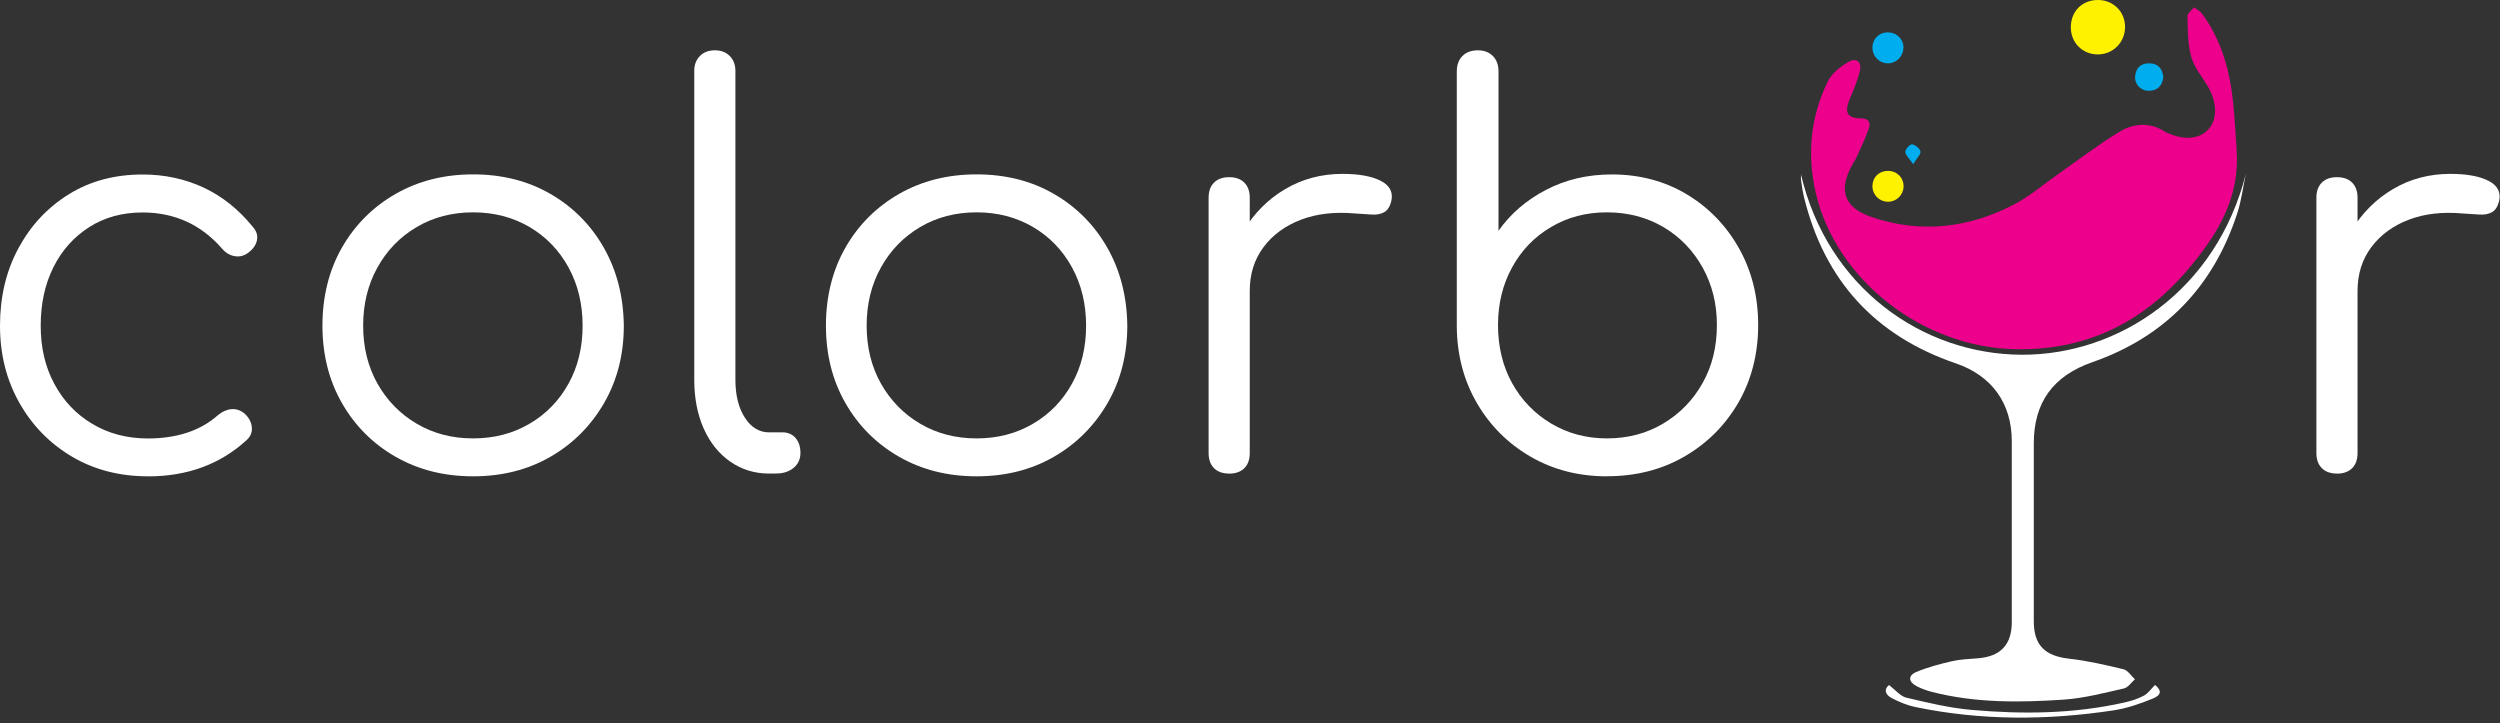
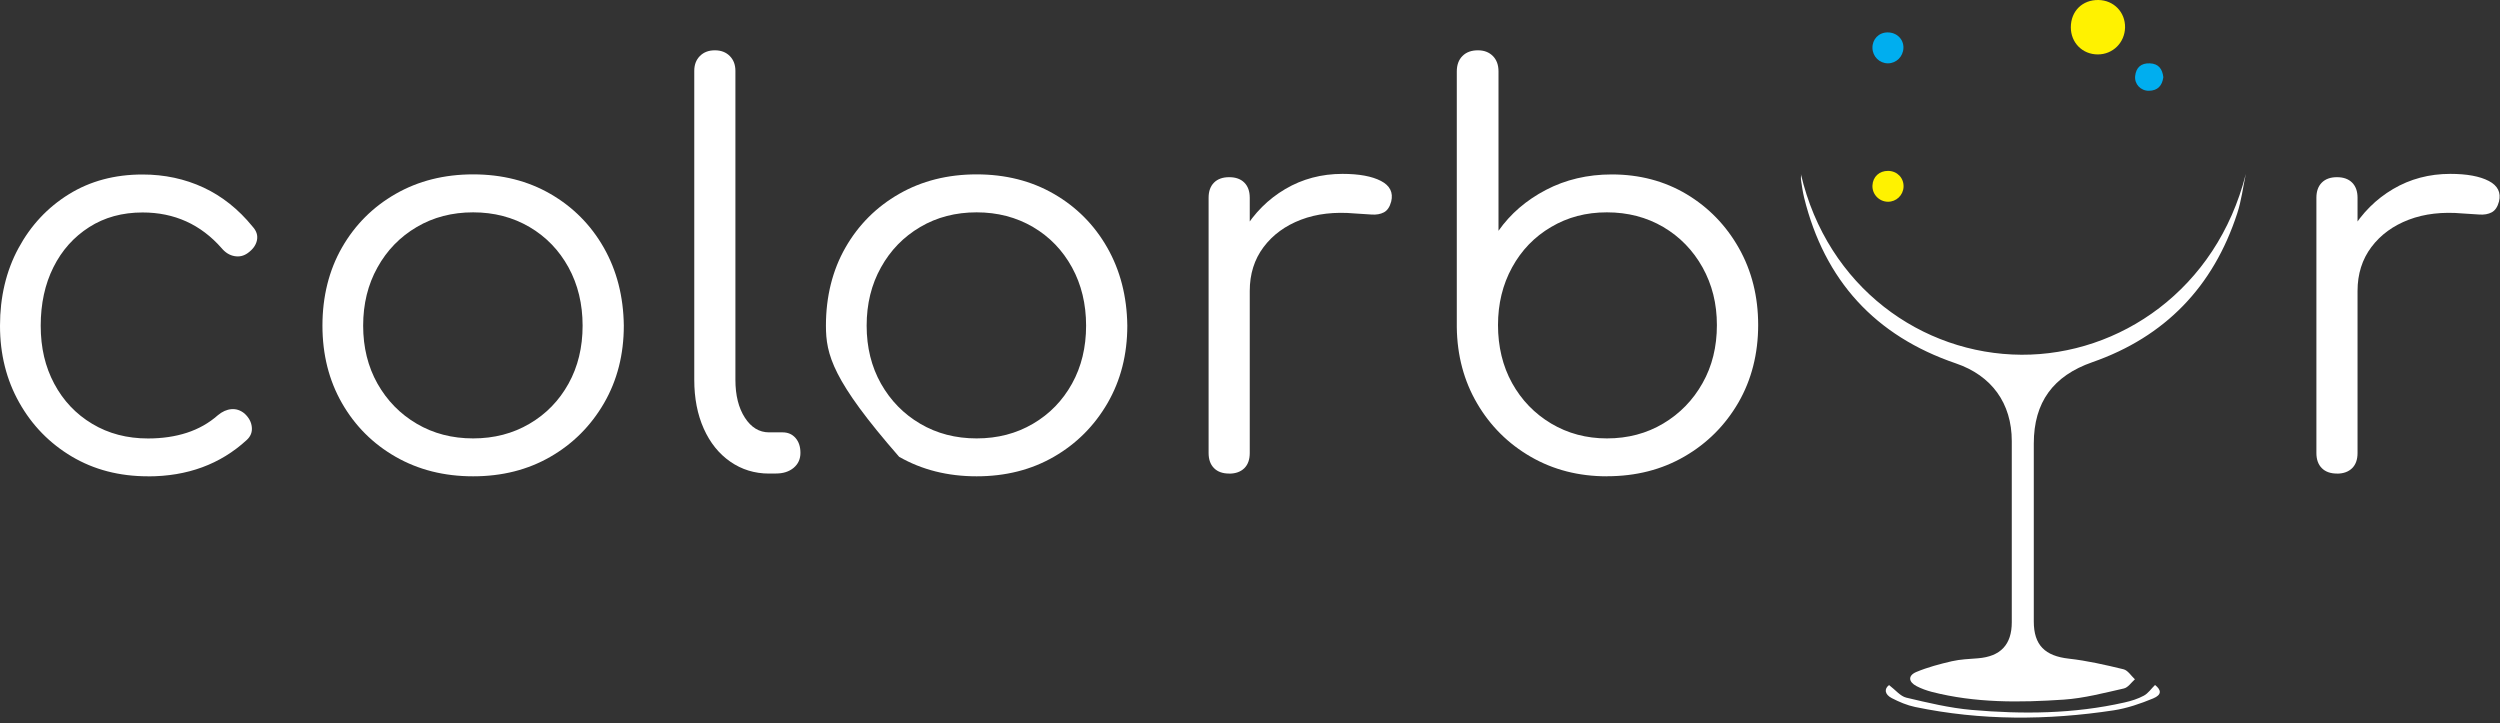
<svg xmlns="http://www.w3.org/2000/svg" width="401" height="116" viewBox="0 0 401 116" fill="none">
  <rect x="0" y="0" width="401" height="116" fill="#333333" stroke="none" />
  <g clip-path="url(#clip0_986_12)">
    <path d="M23.73 76.4C19.15 76.4 15.08 75.34 11.52 73.23C7.96 71.11 5.14 68.23 3.09 64.58C1.03 60.93 0 56.82 0 52.24C0 47.66 0.98 43.46 2.96 39.81C4.93 36.16 7.62 33.28 11.04 31.16C14.46 29.04 18.4 27.99 22.86 27.99C26.39 27.99 29.65 28.69 32.64 30.08C35.62 31.47 38.25 33.56 40.51 36.34C41.15 37.04 41.38 37.77 41.21 38.56C41.04 39.35 40.54 40.02 39.73 40.6C39.09 41.06 38.38 41.22 37.6 41.08C36.82 40.94 36.14 40.51 35.56 39.82C32.2 35.99 27.97 34.08 22.87 34.08C19.62 34.08 16.77 34.86 14.31 36.43C11.85 38 9.93 40.14 8.57 42.86C7.21 45.58 6.53 48.71 6.53 52.25C6.53 55.79 7.25 58.83 8.7 61.55C10.15 64.27 12.18 66.42 14.79 67.98C17.4 69.55 20.38 70.33 23.74 70.33C26 70.33 28.07 70.03 29.96 69.42C31.84 68.81 33.51 67.87 34.96 66.59C35.66 66.01 36.38 65.69 37.13 65.63C37.88 65.57 38.58 65.8 39.22 66.33C39.92 66.97 40.31 67.69 40.39 68.5C40.48 69.31 40.2 70.01 39.56 70.59C35.33 74.47 30.05 76.41 23.74 76.41L23.73 76.4Z" fill="white" />
    <path d="M75.89 76.4C71.25 76.4 67.11 75.36 63.46 73.27C59.81 71.18 56.94 68.31 54.85 64.66C52.76 61.01 51.72 56.87 51.72 52.23C51.72 47.59 52.76 43.36 54.85 39.71C56.94 36.06 59.81 33.19 63.46 31.1C67.11 29.01 71.25 27.97 75.89 27.97C80.53 27.97 84.66 29.01 88.28 31.1C91.9 33.19 94.76 36.06 96.84 39.71C98.92 43.36 100 47.53 100.06 52.23C100.06 56.87 99 61.01 96.89 64.66C94.77 68.31 91.91 71.18 88.28 73.27C84.66 75.36 80.53 76.4 75.89 76.4ZM75.89 70.32C79.25 70.32 82.26 69.54 84.93 67.97C87.6 66.41 89.68 64.26 91.19 61.54C92.7 58.82 93.45 55.71 93.45 52.24C93.45 48.77 92.7 45.65 91.19 42.89C89.68 40.14 87.6 37.98 84.93 36.41C82.26 34.85 79.25 34.06 75.89 34.06C72.53 34.06 69.51 34.84 66.85 36.41C64.18 37.98 62.08 40.13 60.55 42.89C59.01 45.64 58.25 48.76 58.25 52.24C58.25 55.72 59.02 58.82 60.55 61.54C62.09 64.26 64.19 66.41 66.85 67.97C69.52 69.54 72.53 70.32 75.89 70.32Z" fill="white" />
    <path d="M123.36 75.96C121.04 75.96 118.97 75.32 117.14 74.05C115.31 72.78 113.89 71.01 112.88 68.75C111.87 66.49 111.36 63.88 111.36 60.93V11.37C111.36 10.38 111.66 9.59 112.27 8.98C112.88 8.37 113.67 8.07 114.66 8.07C115.65 8.07 116.44 8.37 117.05 8.98C117.66 9.59 117.96 10.39 117.96 11.37V60.92C117.96 63.41 118.47 65.44 119.48 67C120.49 68.56 121.78 69.35 123.35 69.35H125.52C126.39 69.35 127.08 69.65 127.61 70.26C128.14 70.87 128.39 71.67 128.39 72.65C128.39 73.63 128.03 74.43 127.3 75.04C126.57 75.65 125.63 75.95 124.47 75.95H123.34L123.36 75.96Z" fill="white" />
-     <path d="M156.65 76.4C152.01 76.4 147.87 75.36 144.22 73.27C140.57 71.18 137.7 68.31 135.61 64.66C133.52 61.01 132.48 56.87 132.48 52.23C132.48 47.59 133.52 43.36 135.61 39.71C137.7 36.06 140.57 33.19 144.22 31.1C147.87 29.01 152.01 27.97 156.65 27.97C161.29 27.97 165.42 29.01 169.04 31.1C172.66 33.19 175.52 36.06 177.6 39.71C179.68 43.36 180.76 47.53 180.82 52.23C180.82 56.87 179.76 61.01 177.65 64.66C175.53 68.31 172.67 71.18 169.04 73.27C165.42 75.36 161.29 76.4 156.65 76.4ZM156.65 70.32C160.01 70.32 163.02 69.54 165.69 67.97C168.36 66.41 170.44 64.26 171.95 61.54C173.46 58.82 174.21 55.71 174.21 52.24C174.21 48.77 173.46 45.65 171.95 42.89C170.44 40.14 168.36 37.98 165.69 36.41C163.02 34.85 160.01 34.06 156.65 34.06C153.29 34.06 150.27 34.84 147.61 36.41C144.94 37.98 142.84 40.13 141.31 42.89C139.77 45.64 139.01 48.76 139.01 52.24C139.01 55.72 139.78 58.82 141.31 61.54C142.85 64.26 144.95 66.41 147.61 67.97C150.28 69.54 153.29 70.32 156.65 70.32Z" fill="white" />
+     <path d="M156.65 76.4C152.01 76.4 147.87 75.36 144.22 73.27C133.52 61.01 132.48 56.87 132.48 52.23C132.48 47.59 133.52 43.36 135.61 39.71C137.7 36.06 140.57 33.19 144.22 31.1C147.87 29.01 152.01 27.97 156.65 27.97C161.29 27.97 165.42 29.01 169.04 31.1C172.66 33.19 175.52 36.06 177.6 39.71C179.68 43.36 180.76 47.53 180.82 52.23C180.82 56.87 179.76 61.01 177.65 64.66C175.53 68.31 172.67 71.18 169.04 73.27C165.42 75.36 161.29 76.4 156.65 76.4ZM156.65 70.32C160.01 70.32 163.02 69.54 165.69 67.97C168.36 66.41 170.44 64.26 171.95 61.54C173.46 58.82 174.21 55.71 174.21 52.24C174.21 48.77 173.46 45.65 171.95 42.89C170.44 40.14 168.36 37.98 165.69 36.41C163.02 34.85 160.01 34.06 156.65 34.06C153.29 34.06 150.27 34.84 147.61 36.41C144.94 37.98 142.84 40.13 141.31 42.89C139.77 45.64 139.01 48.76 139.01 52.24C139.01 55.72 139.78 58.82 141.31 61.54C142.85 64.26 144.95 66.41 147.61 67.97C150.28 69.54 153.29 70.32 156.65 70.32Z" fill="white" />
    <path d="M197.16 75.96C196.12 75.96 195.3 75.67 194.73 75.09C194.15 74.51 193.86 73.7 193.86 72.66V31.72C193.86 30.68 194.15 29.87 194.73 29.29C195.31 28.71 196.12 28.42 197.16 28.42C198.2 28.42 199.01 28.71 199.59 29.29C200.17 29.87 200.46 30.68 200.46 31.72V72.67C200.46 73.71 200.17 74.53 199.59 75.1C199.01 75.67 198.2 75.97 197.16 75.97V75.96ZM196.64 46.66C196.81 43.07 197.76 39.85 199.47 37.01C201.18 34.17 203.41 31.94 206.16 30.32C208.91 28.7 211.97 27.89 215.33 27.89C218 27.89 220.05 28.27 221.5 29.02C222.95 29.77 223.5 30.88 223.15 32.32C222.92 33.19 222.53 33.77 221.98 34.06C221.43 34.35 220.76 34.47 219.98 34.41C219.2 34.35 218.31 34.29 217.33 34.24C214.08 33.95 211.2 34.28 208.68 35.24C206.16 36.2 204.16 37.66 202.68 39.63C201.2 41.6 200.46 43.95 200.46 46.67H196.63L196.64 46.66Z" fill="white" />
    <path d="M257.75 76.4C253.23 76.4 249.16 75.36 245.54 73.27C241.92 71.18 239.05 68.33 236.93 64.71C234.81 61.09 233.73 57.02 233.67 52.5V11.46C233.67 10.42 233.97 9.59 234.58 8.98C235.19 8.37 236.01 8.07 237.06 8.07C238.05 8.07 238.84 8.37 239.45 8.98C240.06 9.59 240.36 10.41 240.36 11.46V37.02C242.27 34.3 244.81 32.11 247.97 30.46C251.13 28.81 254.65 27.98 258.53 27.98C262.99 27.98 266.99 29.04 270.53 31.15C274.06 33.27 276.86 36.15 278.92 39.8C280.98 43.45 282.01 47.57 282.01 52.14C282.01 56.71 280.95 60.92 278.84 64.57C276.72 68.22 273.84 71.11 270.19 73.22C266.54 75.34 262.39 76.39 257.76 76.39L257.75 76.4ZM257.75 70.32C261.11 70.32 264.13 69.52 266.79 67.93C269.46 66.34 271.56 64.18 273.09 61.45C274.63 58.73 275.39 55.62 275.39 52.15C275.39 48.68 274.62 45.65 273.09 42.89C271.55 40.14 269.45 37.98 266.79 36.41C264.12 34.85 261.11 34.06 257.75 34.06C254.39 34.06 251.46 34.84 248.8 36.41C246.13 37.98 244.05 40.13 242.54 42.89C241.03 45.64 240.28 48.73 240.28 52.15C240.28 55.57 241.03 58.73 242.54 61.45C244.05 64.17 246.13 66.33 248.8 67.93C251.47 69.52 254.45 70.32 257.75 70.32Z" fill="white" />
    <path d="M374.85 75.96C373.81 75.96 372.99 75.67 372.42 75.09C371.84 74.51 371.55 73.7 371.55 72.66V31.72C371.55 30.68 371.84 29.87 372.42 29.29C373 28.71 373.81 28.42 374.85 28.42C375.89 28.42 376.7 28.71 377.28 29.29C377.86 29.87 378.15 30.68 378.15 31.72V72.67C378.15 73.71 377.86 74.53 377.28 75.1C376.7 75.67 375.89 75.97 374.85 75.97V75.96ZM374.33 46.66C374.5 43.07 375.45 39.85 377.16 37.01C378.87 34.17 381.1 31.94 383.85 30.32C386.6 28.7 389.66 27.89 393.02 27.89C395.69 27.89 397.74 28.27 399.19 29.02C400.64 29.77 401.19 30.88 400.84 32.32C400.61 33.19 400.22 33.77 399.67 34.06C399.12 34.35 398.45 34.47 397.67 34.41C396.89 34.35 396 34.29 395.02 34.24C391.77 33.95 388.89 34.28 386.37 35.24C383.85 36.2 381.85 37.66 380.37 39.63C378.89 41.6 378.15 43.95 378.15 46.67H374.32L374.33 46.66Z" fill="white" />
-     <path d="M358.75 24.04C359.33 31.82 355.59 37.79 350.83 43.36C343.58 51.85 334.48 56.24 323.21 56.01C308.36 55.71 294.45 44.87 291.24 30.9C289.83 24.76 290.4 18.74 293.18 13.07C293.81 11.78 295.19 10.66 296.49 9.94C297.85 9.18 298.69 9.97 298.3 11.5C297.91 13.02 297.28 14.49 296.68 15.94C295.81 18.04 296.29 18.97 298.51 18.99C299.86 18.99 300.06 19.76 299.73 20.69C299.19 22.23 298.47 23.71 297.8 25.2C297.61 25.63 297.34 26.02 297.11 26.43C294.85 30.48 295.76 33.3 300.19 34.81C308.04 37.48 315.72 36.61 323.01 32.82C325.58 31.48 327.83 29.53 330.23 27.85C333.44 25.61 336.55 23.21 339.89 21.18C342.24 19.74 344.89 19.53 347.38 21.2C347.43 21.23 347.49 21.25 347.54 21.27C350.34 22.54 352.75 22.35 354.24 20.73C355.69 19.16 355.64 16.39 354.12 13.83C353.2 12.27 351.93 10.8 351.47 9.12C350.9 7.04 350.93 4.78 350.87 2.6C350.86 2.13 351.56 1.65 351.93 1.17C352.37 1.52 352.92 1.78 353.24 2.22C356.37 6.53 357.71 11.47 358.22 16.68C358.46 19.13 358.58 21.59 358.76 24.05L358.75 24.04Z" fill="#EC008C" />
    <path d="M288.86 27.92C293.11 46.08 308.28 56.82 324.25 56.9C339.92 56.97 355.54 46.49 360.23 27.9C359.78 30.01 359.52 32.19 358.85 34.23C355.02 45.98 347.29 54.02 335.6 58.1C329.36 60.28 326.22 64.49 326.22 71.15C326.22 80.66 326.22 90.17 326.22 99.68C326.22 103.49 328.02 105.22 331.85 105.65C334.8 105.98 337.72 106.65 340.61 107.35C341.31 107.52 341.84 108.41 342.44 108.96C341.86 109.47 341.34 110.28 340.67 110.43C337.48 111.15 334.27 112 331.03 112.22C323.94 112.7 316.84 112.77 309.87 110.98C309.03 110.76 308.19 110.46 307.42 110.06C306.09 109.37 306.02 108.35 307.39 107.78C309.21 107.02 311.15 106.51 313.08 106.06C314.44 105.75 315.87 105.7 317.27 105.59C320.89 105.3 322.69 103.4 322.69 99.81C322.69 90.12 322.69 80.44 322.69 70.75C322.69 64.67 319.45 60.24 313.73 58.29C300.77 53.87 292.66 44.99 289.38 31.7C289.16 30.79 289.03 29.86 288.89 28.94C288.84 28.6 288.89 28.25 288.89 27.91L288.86 27.92Z" fill="white" />
    <path d="M332.16 4.38C332.16 1.79 334.01 -0.04 336.59 0C339.05 0.04 340.9 1.95 340.86 4.4C340.81 6.85 338.89 8.74 336.47 8.73C334.01 8.72 332.16 6.84 332.16 4.38Z" fill="#FFF200" />
    <path d="M303 109.88C304.04 110.67 304.81 111.67 305.76 111.9C309.22 112.72 312.72 113.56 316.25 113.87C324.45 114.59 332.66 114.51 340.75 112.68C341.83 112.44 342.92 112.1 343.88 111.58C344.57 111.21 345.05 110.47 345.67 109.87C346.69 110.68 346.78 111.44 345.36 112.03C343.33 112.87 341.18 113.61 339.02 113.94C328.39 115.55 317.76 115.6 307.19 113.4C305.89 113.13 304.62 112.59 303.44 111.98C302.31 111.39 302.18 110.5 303.01 109.88H303Z" fill="white" />
    <path d="M302.81 32.36C301.4 32.34 300.27 31.15 300.34 29.74C300.41 28.35 301.45 27.39 302.86 27.41C304.32 27.43 305.39 28.55 305.33 29.98C305.27 31.33 304.15 32.38 302.81 32.36Z" fill="#FFF200" />
    <path d="M302.83 10.16C301.47 10.16 300.37 9.08 300.34 7.7C300.31 6.3 301.34 5.22 302.73 5.2C304.22 5.17 305.36 6.28 305.31 7.7C305.26 9.08 304.17 10.16 302.82 10.16H302.83Z" fill="#00AEEF" />
    <path d="M347 12.38C346.81 13.77 346.08 14.54 344.69 14.56C343.37 14.58 342.34 13.49 342.48 12.19C342.63 10.82 343.43 10.11 344.83 10.16C346.27 10.21 346.85 11.11 347 12.38Z" fill="#00AEEF" />
-     <path d="M306.87 26.33C306.22 25.36 305.61 24.85 305.61 24.35C305.61 23.92 306.38 23.1 306.7 23.15C307.22 23.23 307.96 23.82 308.04 24.3C308.12 24.75 307.48 25.33 306.87 26.34V26.33Z" fill="#00AEEF" />
  </g>
  <defs>
    <clipPath id="clip0_986_12">
      <rect width="400.94" height="115.11" fill="white" />
    </clipPath>
  </defs>
</svg>